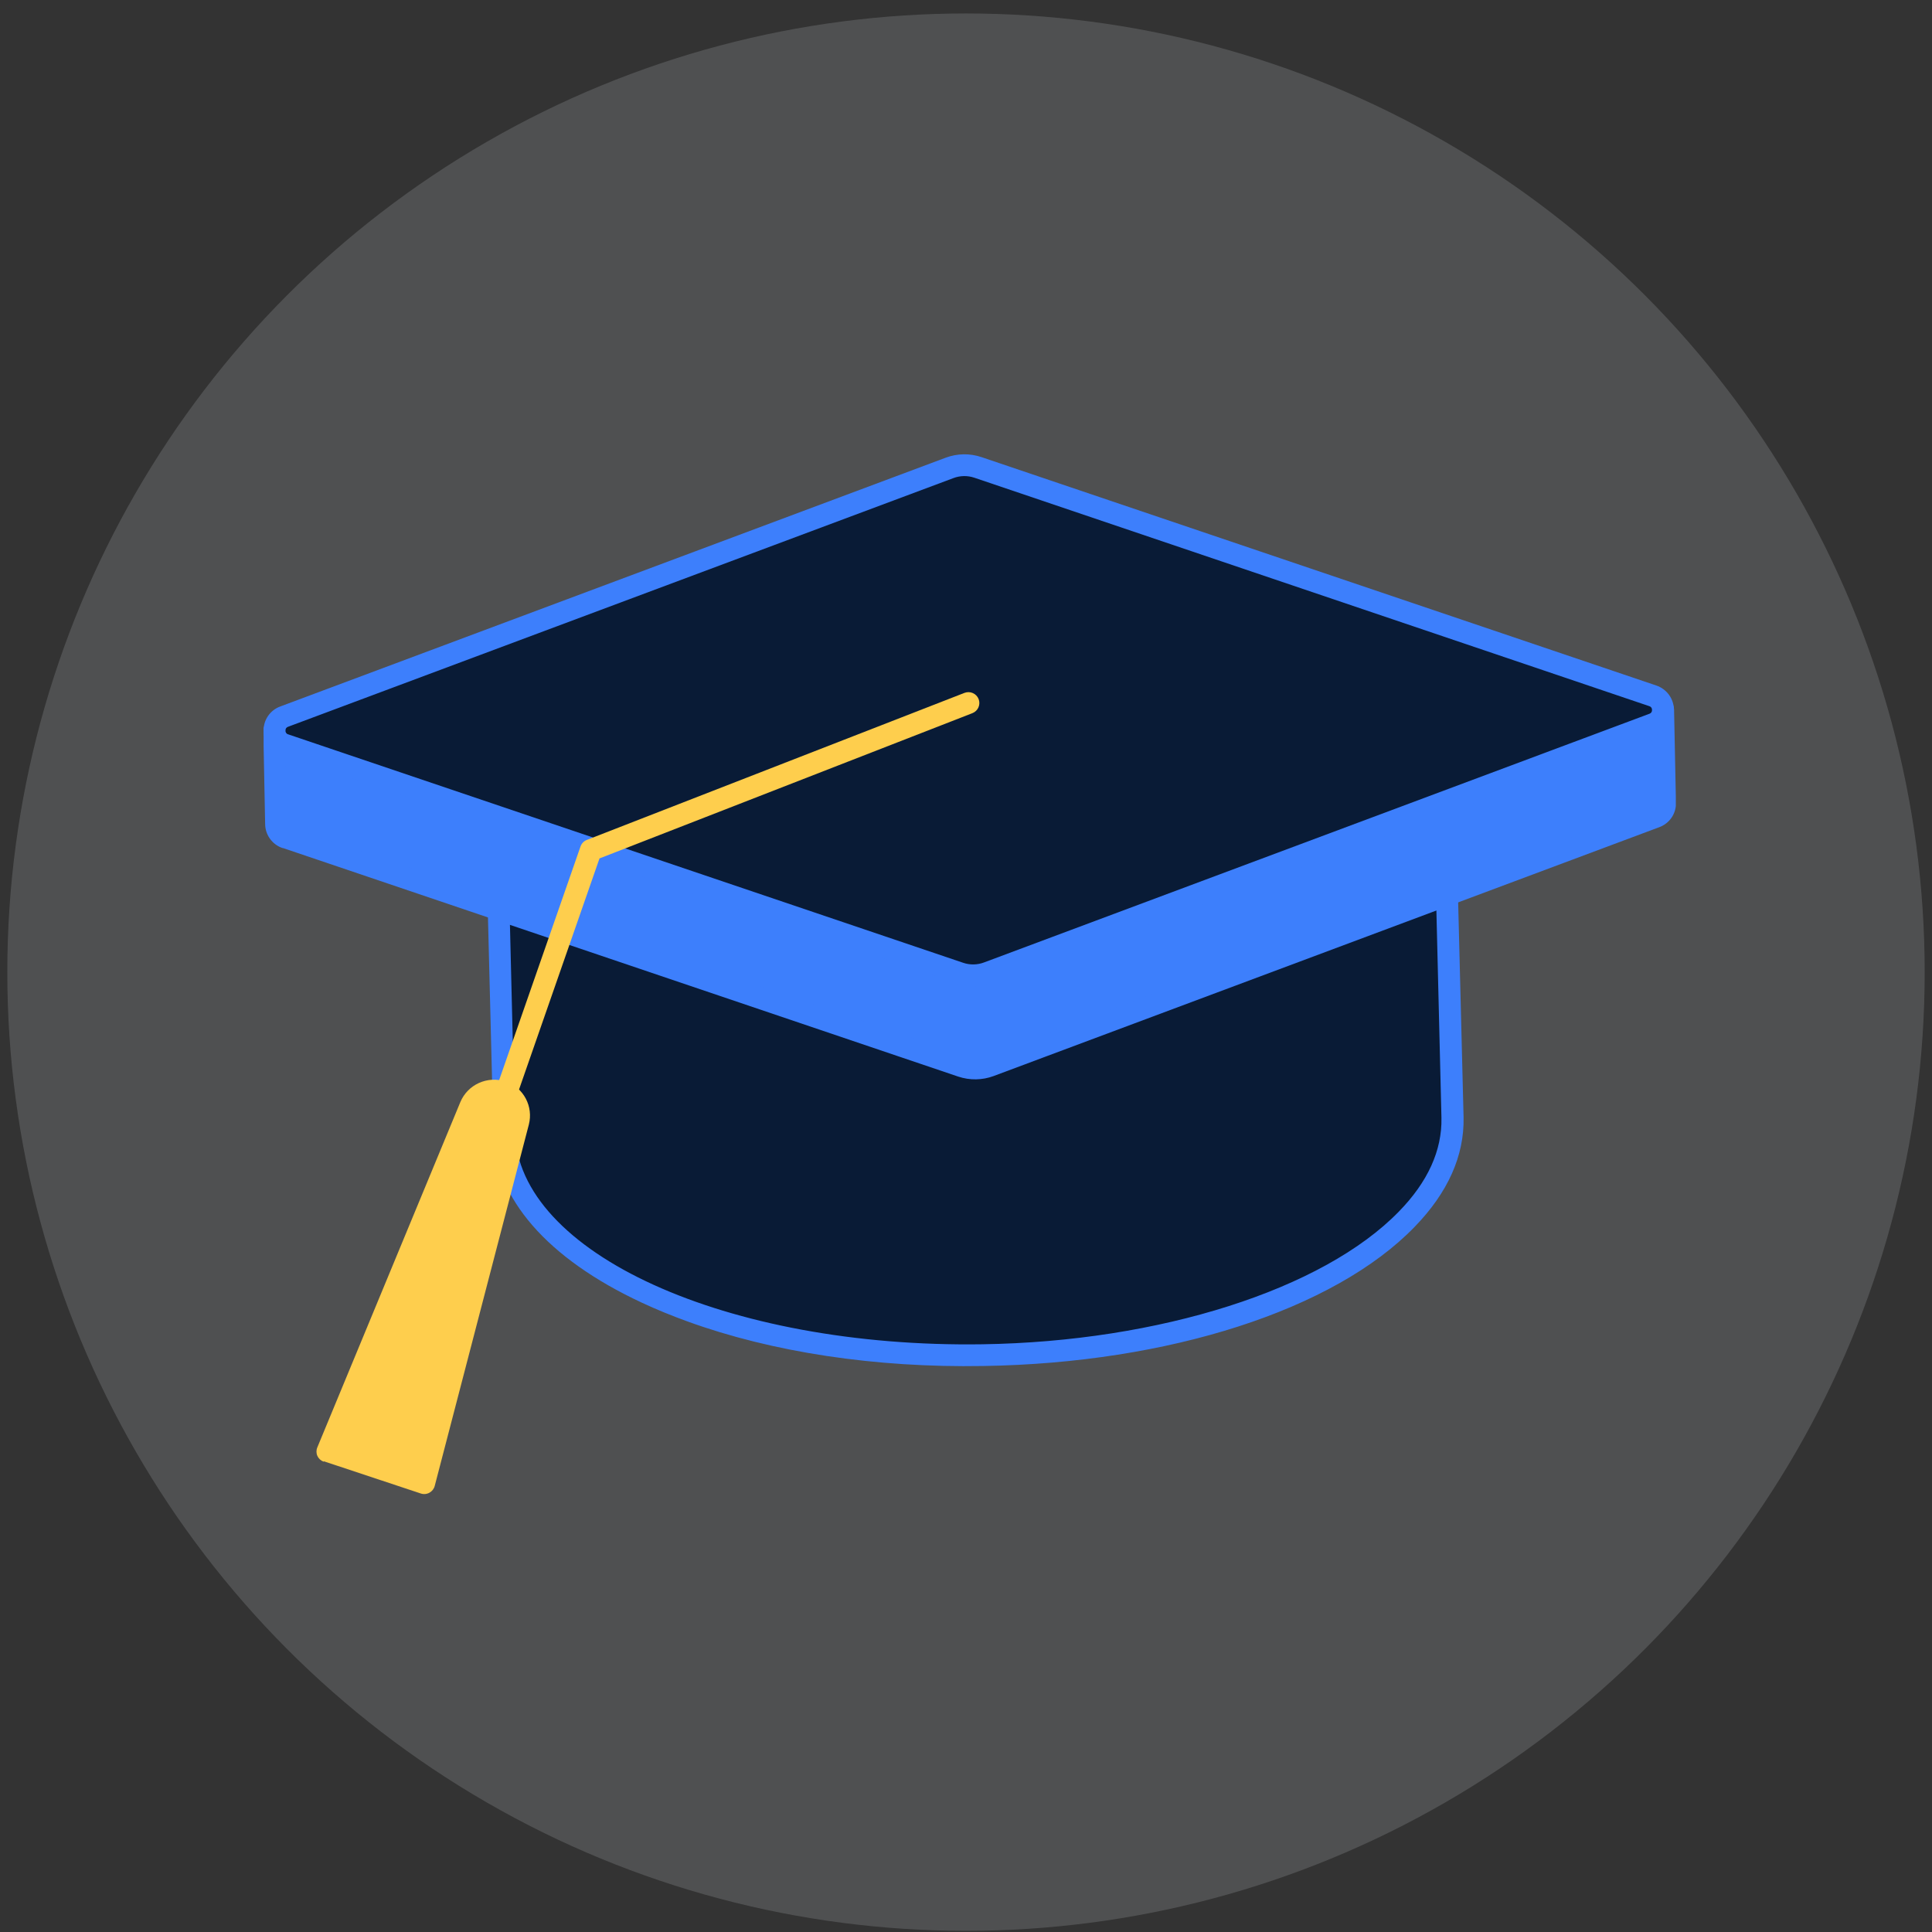
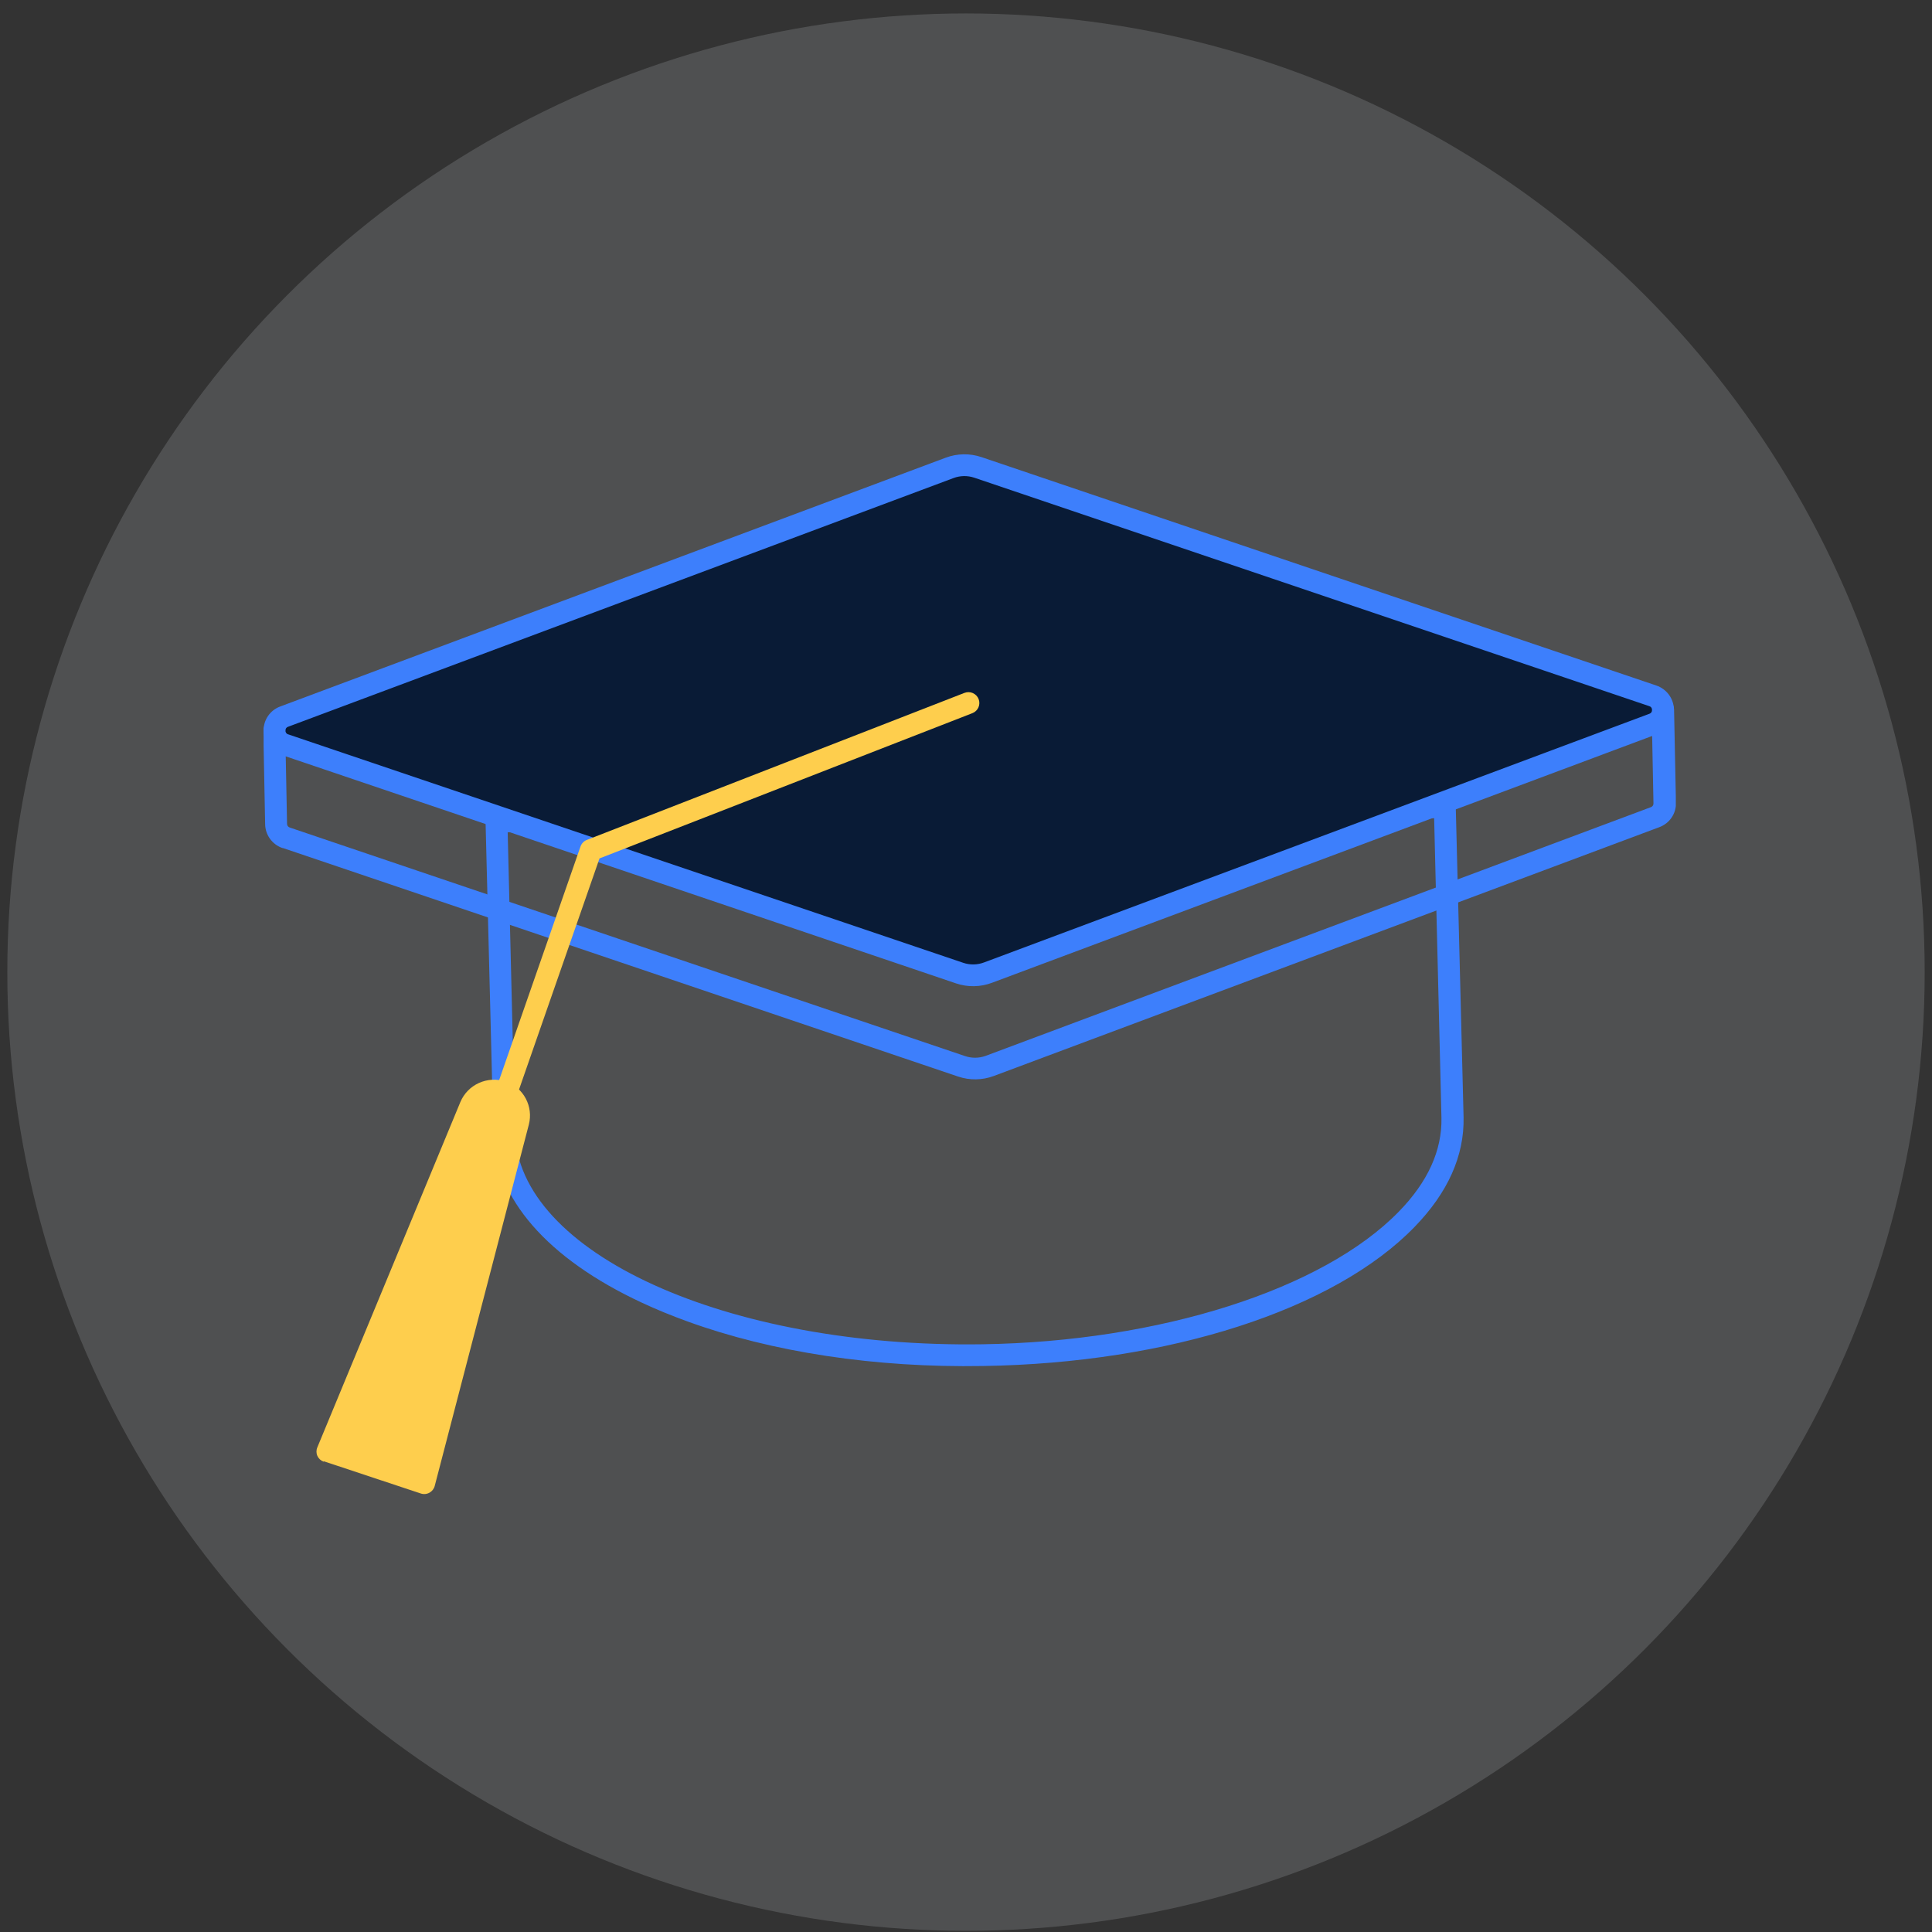
<svg xmlns="http://www.w3.org/2000/svg" width="132" height="132" viewBox="0 0 132 132" fill="none">
  <rect x="0" y="0" width="132" height="132" fill="#333333" stroke="none" />
  <circle cx="66" cy="66.42" r="65.5" fill="#F5F8FF" fill-opacity="0.15" />
  <g clip-path="url(#clip0_2028_41402)">
-     <path d="M98.713 55.163L99.247 76.378C99.422 85.067 85.056 92.333 67.167 92.606C49.278 92.879 34.627 86.05 34.458 77.361L33.919 56.15L98.713 55.163Z" fill="#091B36" />
    <path d="M46.962 90.282C45.88 89.89 44.837 89.463 43.849 89.001C37.397 85.994 33.799 81.86 33.709 77.359L33.175 56.149C33.171 55.952 33.244 55.761 33.38 55.618C33.448 55.547 33.53 55.49 33.621 55.45C33.712 55.411 33.81 55.391 33.909 55.39L98.703 54.397C98.901 54.395 99.092 54.47 99.234 54.606C99.376 54.743 99.458 54.93 99.462 55.127L99.996 76.337C100.051 78.967 98.923 81.483 96.653 83.821C91.164 89.493 79.851 93.135 67.177 93.329C59.797 93.458 52.751 92.386 46.962 90.282ZM34.687 56.864L35.186 77.325C35.346 85.597 49.657 92.108 67.122 91.845C79.228 91.662 90.385 88.103 95.565 82.788C97.561 80.749 98.529 78.59 98.484 76.377L97.985 55.901L34.687 56.864Z" fill="#3D7FFC" />
-     <path d="M31.988 49.733L64.921 35.177C65.544 34.945 66.228 34.934 66.858 35.148L100.37 48.691L113.604 48.492L113.728 54.854C113.736 55.064 113.676 55.271 113.557 55.445C113.439 55.618 113.268 55.751 113.07 55.822L67.606 72.819C66.984 73.052 66.299 73.062 65.67 72.849L19.558 57.241C19.356 57.177 19.18 57.05 19.055 56.88C18.931 56.709 18.864 56.504 18.864 56.293L18.739 49.931L31.988 49.733Z" fill="#3D7FFC" />
    <path d="M19.283 57.936C18.945 57.816 18.651 57.595 18.443 57.304C18.234 57.013 18.12 56.666 18.115 56.308L17.991 49.946C17.988 49.848 18.006 49.751 18.041 49.66C18.078 49.569 18.131 49.485 18.2 49.415C18.338 49.273 18.526 49.191 18.724 49.187L31.803 48.989L64.617 34.493C65.417 34.186 66.3 34.168 67.112 34.443L100.545 47.946L113.618 47.748C113.716 47.746 113.814 47.763 113.905 47.799C113.996 47.834 114.08 47.888 114.15 47.956C114.221 48.023 114.277 48.104 114.316 48.194C114.355 48.283 114.375 48.38 114.377 48.477L114.506 54.839C114.517 55.203 114.413 55.56 114.207 55.862C114.002 56.163 113.707 56.392 113.364 56.517L67.9 73.514C67.116 73.807 66.254 73.821 65.46 73.553L19.348 57.946L19.283 57.936ZM19.503 50.666L19.612 56.279C19.61 56.335 19.626 56.391 19.658 56.438C19.691 56.484 19.738 56.519 19.792 56.537L65.904 72.144C66.366 72.308 66.87 72.308 67.331 72.144L112.795 55.147C112.848 55.129 112.894 55.094 112.926 55.047C112.957 55.001 112.973 54.945 112.97 54.889L112.86 49.266L100.385 49.455C100.284 49.459 100.183 49.441 100.09 49.4L66.578 35.857C66.124 35.711 65.632 35.723 65.186 35.892L32.252 50.433C32.158 50.471 32.059 50.493 31.958 50.497L19.503 50.666Z" fill="#3D7FFC" />
    <path d="M19.413 48.963L64.876 31.966C65.499 31.734 66.183 31.723 66.812 31.937L112.925 47.544C113.125 47.611 113.299 47.737 113.424 47.906C113.549 48.075 113.619 48.278 113.623 48.488C113.628 48.698 113.567 48.904 113.449 49.078C113.331 49.252 113.162 49.385 112.965 49.46L67.501 66.462C66.879 66.694 66.194 66.705 65.565 66.491L19.453 50.884C19.251 50.819 19.075 50.692 18.948 50.523C18.822 50.353 18.752 50.149 18.747 49.938C18.743 49.727 18.805 49.52 18.924 49.345C19.043 49.17 19.214 49.037 19.413 48.963Z" fill="#091B36" />
    <path d="M19.178 51.572C18.839 51.452 18.545 51.231 18.336 50.939C18.127 50.647 18.013 50.298 18.011 49.94C18 49.577 18.105 49.22 18.31 48.92C18.515 48.62 18.81 48.391 19.153 48.267L64.617 31.27C65.401 30.977 66.263 30.963 67.057 31.231L113.169 46.838C113.515 46.956 113.815 47.177 114.03 47.471C114.244 47.765 114.362 48.117 114.367 48.481C114.377 48.843 114.272 49.199 114.068 49.499C113.864 49.799 113.571 50.028 113.229 50.153L67.766 67.15C66.981 67.443 66.119 67.457 65.326 67.19L19.213 51.572H19.178ZM19.677 49.657C19.623 49.674 19.577 49.709 19.546 49.756C19.515 49.803 19.502 49.859 19.508 49.915C19.501 49.973 19.517 50.031 19.551 50.079C19.585 50.126 19.635 50.16 19.692 50.173L65.805 65.78C66.27 65.939 66.777 65.93 67.237 65.755L112.7 48.764C112.754 48.746 112.799 48.711 112.83 48.664C112.861 48.617 112.875 48.561 112.87 48.505C112.874 48.448 112.858 48.39 112.824 48.343C112.791 48.296 112.741 48.262 112.685 48.247L66.573 32.64C66.107 32.482 65.601 32.49 65.141 32.665L19.677 49.657Z" fill="#3D7FFC" />
    <path d="M34.278 74.601C34.694 74.738 35.042 75.028 35.251 75.412C35.46 75.796 35.513 76.244 35.401 76.666L28.969 101.36L22.362 99.166L32.132 75.579C32.298 75.175 32.612 74.85 33.011 74.668C33.409 74.487 33.862 74.463 34.278 74.601Z" fill="#3D7FFC" />
    <path d="M22.108 99.864C22.014 99.83 21.929 99.778 21.856 99.71C21.783 99.643 21.725 99.562 21.684 99.472C21.643 99.379 21.622 99.278 21.622 99.177C21.622 99.075 21.643 98.975 21.684 98.882L31.454 75.294C31.695 74.719 32.145 74.255 32.715 73.995C33.285 73.735 33.932 73.697 34.528 73.89H34.588C35.163 74.103 35.64 74.521 35.925 75.062C36.211 75.603 36.285 76.23 36.135 76.823L29.702 101.522C29.677 101.62 29.631 101.712 29.569 101.792C29.506 101.873 29.428 101.939 29.338 101.988C29.248 102.037 29.149 102.067 29.047 102.076C28.944 102.085 28.841 102.072 28.744 102.038L22.138 99.844L22.108 99.864Z" fill="#FECE4D" />
    <path d="M34.393 75.195C34.209 75.128 34.058 74.992 33.974 74.815C33.89 74.639 33.879 74.437 33.944 74.253L39.662 57.836C39.697 57.734 39.754 57.64 39.829 57.562C39.904 57.484 39.995 57.424 40.096 57.385L65.894 47.34C66.079 47.269 66.285 47.273 66.466 47.352C66.647 47.431 66.79 47.579 66.862 47.762C66.934 47.946 66.93 48.15 66.85 48.331C66.771 48.511 66.623 48.653 66.438 48.725L40.96 58.65L35.356 74.744C35.324 74.836 35.275 74.922 35.21 74.995C35.145 75.068 35.067 75.128 34.978 75.171C34.89 75.214 34.794 75.239 34.697 75.245C34.599 75.251 34.501 75.237 34.408 75.205L34.393 75.195Z" fill="#FECE4D" />
  </g>
  <defs>
    <clipPath id="clip0_2028_41402">
      <rect width="96.486" height="71.064" fill="white" transform="translate(18.011 31.044)" />
    </clipPath>
  </defs>
</svg>